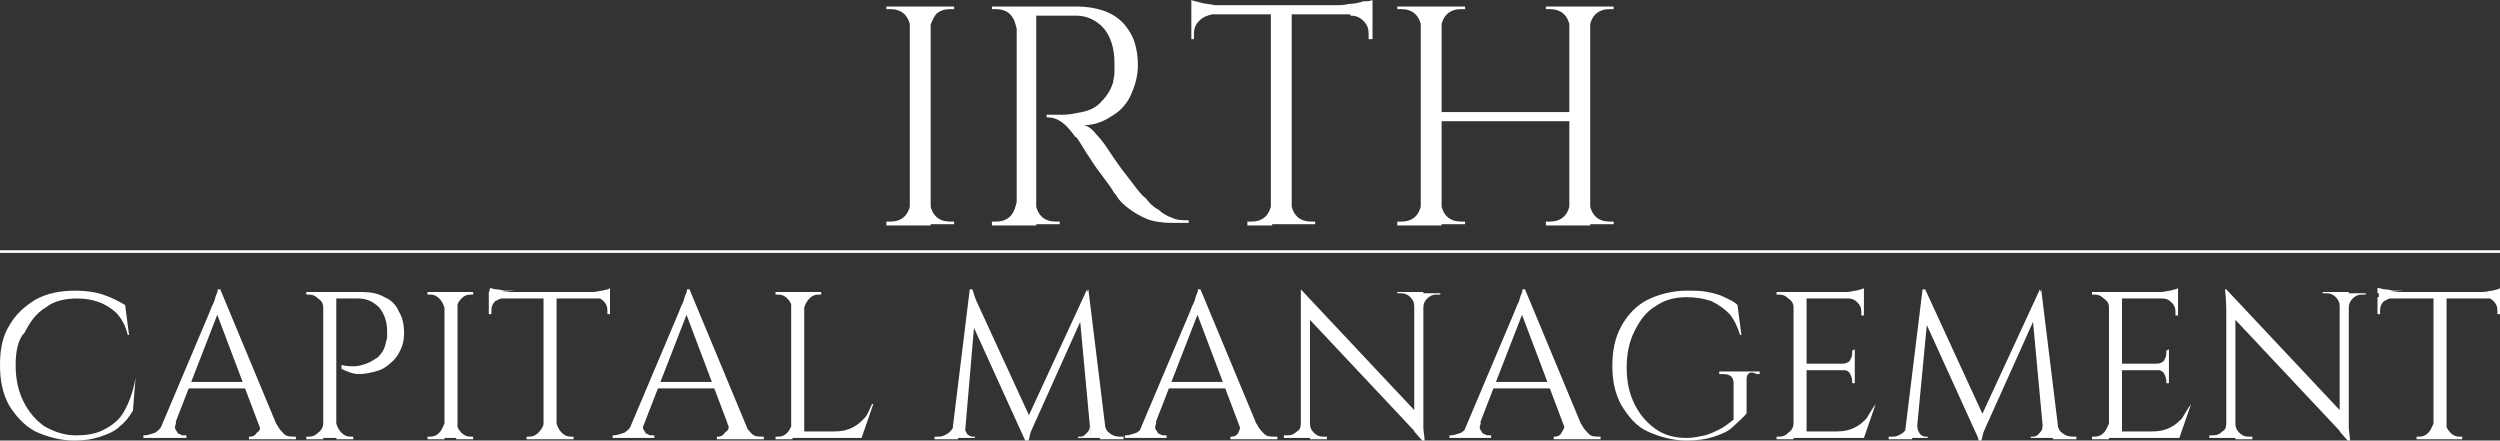
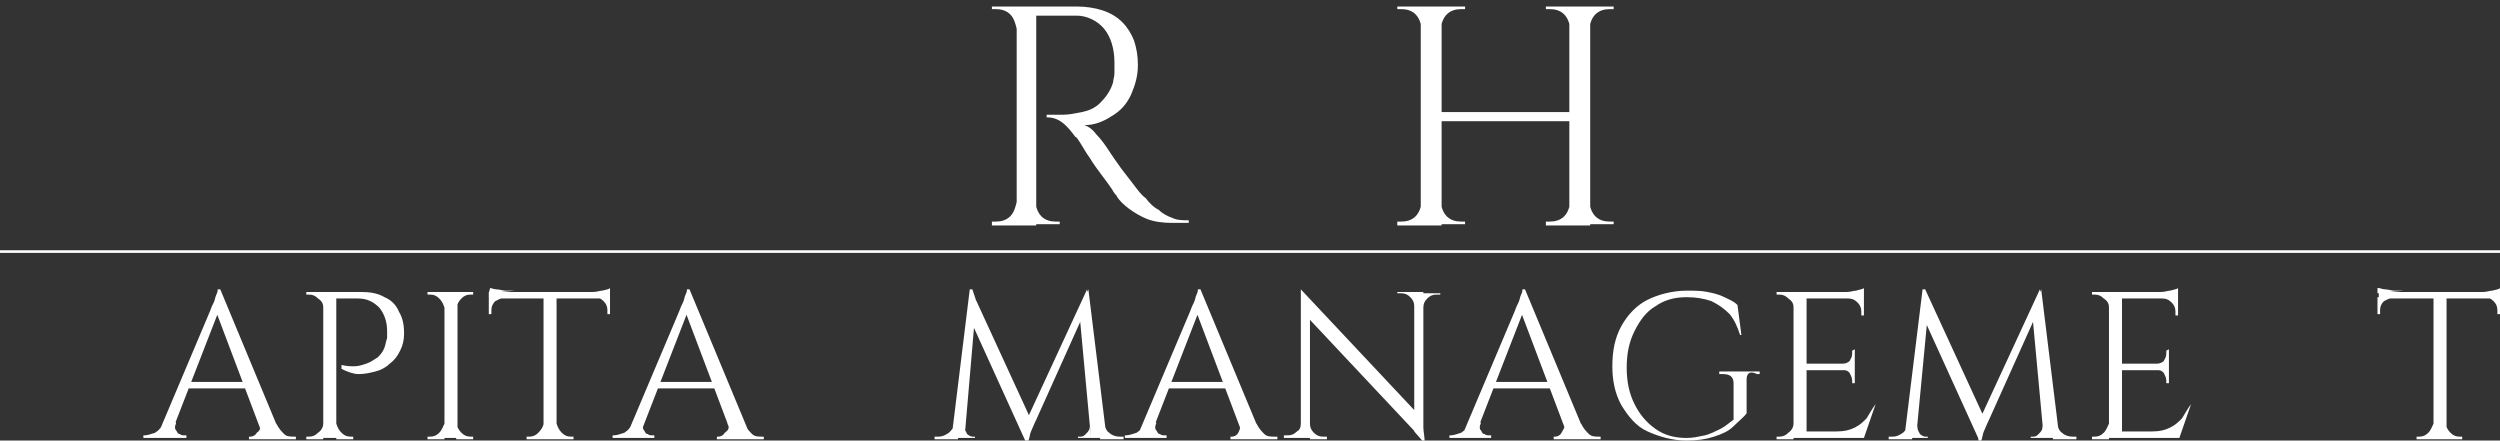
<svg xmlns="http://www.w3.org/2000/svg" version="1.1" id="Layer_1" x="0px" y="0px" viewBox="0 0 191.8 33.8" style="enable-background:new 0 0 191.8 33.8;" xml:space="preserve">
  <rect x="0" y="0" width="191.8" height="33.8" fill="#333333" stroke="none" />
  <style type="text/css">
	.st0{fill:#FFFFFF;}
</style>
  <g>
-     <path class="st0" d="M69.9,2.2L69.9,2.2c-0.1-0.4-0.2-0.8-0.5-1.1s-0.7-0.4-1.1-0.4H68V0.5h1.9V2.2z M69.9,15.5v1.8H68V17h0.3   c0.4,0,0.8-0.1,1.1-0.4C69.7,16.3,69.8,15.9,69.9,15.5L69.9,15.5z M71.4,0.5v16.8h-1.6V0.5H71.4z M71.3,2.2V0.5h1.9v0.2   c0,0-0.1,0-0.3,0c-0.4,0-0.8,0.1-1.1,0.4C71.6,1.4,71.4,1.8,71.3,2.2L71.3,2.2z M71.3,15.5L71.3,15.5c0.1,0.4,0.2,0.8,0.5,1.1   c0.3,0.3,0.7,0.4,1.1,0.4c0.2,0,0.3,0,0.3,0v0.2h-1.9V15.5z" />
    <path class="st0" d="M78,2.2L78,2.2c-0.1-0.4-0.2-0.8-0.5-1.1s-0.7-0.4-1.1-0.4h-0.3V0.5H78V2.2z M78,15.5v1.8h-1.9V17h0.3   c0.4,0,0.8-0.1,1.1-0.4C77.8,16.3,77.9,15.9,78,15.5L78,15.5z M79.5,0.5v16.8H78V0.5H79.5z M82.6,0.5c0.7,0,1.4,0.1,2,0.3   s1.1,0.5,1.5,0.9s0.7,0.9,0.9,1.4c0.2,0.6,0.3,1.2,0.3,1.9c0,0.8-0.2,1.5-0.5,2.2S86,8.5,85.3,8.9c-0.6,0.4-1.3,0.7-2.1,0.7   c0.3,0.1,0.6,0.3,0.9,0.7c0.3,0.3,0.6,0.7,0.8,1c0.4,0.6,0.8,1.2,1.1,1.6c0.3,0.4,0.7,0.9,1,1.3c0.3,0.4,0.6,0.8,0.9,1   c0.3,0.4,0.6,0.7,1,0.9c0.3,0.3,0.7,0.5,1,0.6c0.4,0.2,0.8,0.2,1.3,0.2v0.2h-1.3c-0.7,0-1.4-0.1-1.9-0.3c-0.5-0.2-1-0.5-1.4-0.8   c-0.4-0.3-0.7-0.6-0.9-0.9c0-0.1-0.2-0.2-0.4-0.6c-0.2-0.3-0.5-0.7-0.8-1.1c-0.3-0.4-0.6-0.8-0.9-1.3c-0.3-0.4-0.5-0.8-0.7-1.1   s-0.3-0.5-0.4-0.5c-0.3-0.4-0.6-0.8-1-1.1S80.7,9,80.3,9V8.8c0.5,0,0.9,0,1.3,0s0.9-0.1,1.4-0.2c0.5-0.1,1-0.3,1.4-0.7   c0.4-0.4,0.8-0.9,1-1.6c0-0.2,0.1-0.4,0.1-0.7c0-0.3,0-0.5,0-0.8c0-1.1-0.3-2-0.8-2.6s-1.3-1-2.1-1c-0.4,0-0.9,0-1.4,0s-1,0-1.7,0   c0,0,0-0.1-0.1-0.2c0-0.1-0.1-0.3-0.2-0.5C79.2,0.5,82.6,0.5,82.6,0.5z M79.4,15.5L79.4,15.5c0.1,0.4,0.2,0.8,0.5,1.1   c0.3,0.3,0.7,0.4,1.1,0.4h0.3v0.2h-1.9V15.5z" />
-     <path class="st0" d="M91.4,0c0.2,0.1,0.4,0.1,0.7,0.2c0.3,0.1,0.7,0.1,1.1,0.2c0.4,0,0.8,0.1,1.1,0.1l-2.9,0.3   C91.4,0.8,91.4,0,91.4,0z M105.3,0.4v0.7H91.4V0.4H105.3z M93,1.1L93,1.1c-0.4,0.1-0.7,0.2-1,0.5s-0.4,0.6-0.4,1V3h-0.2V1.1H93z    M97.6,15.5v1.8h-1.9V17H96c0.4,0,0.8-0.1,1.1-0.4C97.4,16.3,97.5,15.9,97.6,15.5L97.6,15.5z M99.1,0.5v16.7h-1.6V0.5H99.1z    M99,15.5L99,15.5c0.1,0.4,0.2,0.8,0.5,1.1c0.3,0.3,0.7,0.4,1.1,0.4h0.3v0.2H99V15.5z M105.3,0v0.7l-2.9-0.3c0.4,0,0.7,0,1.1-0.1   c0.4,0,0.8-0.1,1.1-0.2C104.9,0.1,105.1,0.1,105.3,0z M105.3,1.1V3H105V2.6c0-0.4-0.1-0.7-0.4-1s-0.6-0.4-1-0.4V1.1H105.3z" />
    <path class="st0" d="M109.1,2.2L109.1,2.2c-0.1-0.4-0.2-0.8-0.5-1.1s-0.7-0.4-1.1-0.4h-0.3V0.5h1.9V2.2z M109.1,15.5v1.8h-1.9V17   h0.3c0.4,0,0.8-0.1,1.1-0.4C108.9,16.3,109,15.9,109.1,15.5L109.1,15.5z M110.6,0.5v16.8H109V0.5H110.6z M120.6,8.6v0.7h-10.3V8.6   H120.6z M110.5,2.2V0.5h1.9v0.2c0,0-0.1,0-0.3,0c-0.4,0-0.8,0.1-1.1,0.4S110.6,1.8,110.5,2.2L110.5,2.2z M110.5,15.5L110.5,15.5   c0.1,0.4,0.2,0.8,0.5,1.1c0.3,0.3,0.7,0.4,1.1,0.4c0.2,0,0.3,0,0.3,0v0.2h-1.9V15.5z M120.5,2.2L120.5,2.2   c-0.1-0.4-0.2-0.8-0.5-1.1s-0.7-0.4-1.1-0.4c-0.2,0-0.3,0-0.3,0V0.5h1.9V2.2z M120.5,15.5v1.8h-1.9V17c0,0,0.1,0,0.3,0   c0.4,0,0.8-0.1,1.1-0.4C120.3,16.3,120.4,15.9,120.5,15.5L120.5,15.5z M122,0.5v16.8h-1.6V0.5H122z M121.9,2.2V0.5h1.9v0.2h-0.3   c-0.4,0-0.8,0.1-1.1,0.4S122,1.8,121.9,2.2L121.9,2.2z M121.9,15.5L121.9,15.5c0.1,0.4,0.2,0.8,0.5,1.1c0.3,0.3,0.7,0.4,1.1,0.4   h0.3v0.2h-1.9V15.5z" />
  </g>
  <g>
-     <path class="st0" d="M10.4,29l-0.2,2.5c-0.3,0.5-0.6,0.9-1,1.2c-0.4,0.4-0.9,0.6-1.5,0.8s-1.2,0.3-2,0.3c-1.1,0-2.1-0.3-3-0.7   c-0.9-0.5-1.5-1.2-2-2C0.2,30.2,0,29.2,0,28s0.2-2.2,0.7-3c0.5-0.9,1.2-1.5,2-2c0.9-0.5,1.9-0.7,3.1-0.7c0.8,0,1.5,0.1,2.1,0.3   s1.2,0.5,1.7,0.8l0.3,2.3H9.8c-0.2-0.9-0.7-1.7-1.4-2.1c-0.7-0.5-1.6-0.7-2.5-0.7s-1.8,0.2-2.4,0.7c-0.7,0.4-1.2,1.1-1.6,1.9   C1.4,26,1.2,26.9,1.2,28s0.2,2,0.6,2.8s0.9,1.4,1.6,1.9c0.7,0.4,1.5,0.7,2.4,0.7c0.8,0,1.5-0.1,2.1-0.4s1.2-0.7,1.6-1.4   S10.2,30.1,10.4,29L10.4,29z" />
    <path class="st0" d="M13.5,32.5c-0.1,0.2-0.1,0.4,0,0.5s0.1,0.3,0.3,0.3c0.1,0.1,0.2,0.1,0.4,0.1h0.1v0.2H11v-0.2h0.1   c0.2,0,0.5-0.1,0.8-0.2c0.3-0.2,0.5-0.4,0.6-0.8h1V32.5z M16.9,22.2l0.1,1.1l-4,10.3h-1l4.1-9.7c0.1-0.3,0.2-0.5,0.3-0.7   c0.1-0.2,0.1-0.4,0.2-0.6s0.1-0.3,0.1-0.4H16.9z M19.2,29.3v0.5h-5v-0.5H19.2z M16.9,22.2l4.7,11.3h-1.4l-3.7-9.8L16.9,22.2z    M19.9,32.5h1.3c0.2,0.4,0.4,0.6,0.6,0.8s0.5,0.2,0.8,0.2h0.1v0.2h-3.6v-0.2h0.1c0.2,0,0.4-0.1,0.5-0.3C20,33,20,32.8,19.9,32.5z" />
    <path class="st0" d="M24.8,23.6L24.8,23.6c0-0.3-0.1-0.5-0.4-0.7c-0.2-0.2-0.4-0.3-0.7-0.3h-0.2v-0.2h1.3   C24.8,22.4,24.8,23.6,24.8,23.6z M24.8,32.5v1.2h-1.3v-0.2h0.2c0.3,0,0.5-0.1,0.7-0.3C24.7,33,24.8,32.7,24.8,32.5L24.8,32.5z    M25.8,22.4v11.2h-1V22.4H25.8z M27.7,22.4c0.7,0,1.3,0.1,1.8,0.4c0.5,0.2,0.9,0.6,1.1,1.1c0.3,0.5,0.4,1,0.4,1.7   c0,0.5-0.1,0.9-0.3,1.3c-0.2,0.4-0.4,0.7-0.8,1c-0.3,0.3-0.7,0.5-1.1,0.6s-0.8,0.2-1.3,0.2c-0.4,0-0.9-0.2-1.3-0.4V28   c0.4,0.1,0.7,0.1,1,0.1s0.6-0.1,0.9-0.2s0.6-0.3,0.9-0.5c0.3-0.3,0.5-0.6,0.6-1.1c0-0.1,0.1-0.3,0.1-0.4s0-0.3,0-0.5   c0-0.7-0.2-1.3-0.6-1.8c-0.4-0.4-0.9-0.7-1.6-0.7h-1.9c-0.1-0.2-0.1-0.3-0.2-0.5H27.7z M25.8,32.5L25.8,32.5   c0.1,0.3,0.2,0.5,0.4,0.7c0.2,0.2,0.4,0.3,0.7,0.3h0.2v0.2h-1.3C25.8,33.7,25.8,32.5,25.8,32.5z" />
    <path class="st0" d="M34.1,23.6L34.1,23.6c-0.1-0.3-0.2-0.5-0.4-0.7s-0.4-0.3-0.7-0.3h-0.2v-0.2h1.3C34.1,22.4,34.1,23.6,34.1,23.6   z M34.1,32.5v1.2h-1.3v-0.2H33c0.3,0,0.5-0.1,0.7-0.3S34,32.7,34.1,32.5L34.1,32.5z M35.1,22.4v11.2h-1V22.4H35.1z M35,23.6v-1.2   h1.3v0.2c0,0-0.1,0-0.2,0c-0.3,0-0.5,0.1-0.7,0.3C35.2,23.1,35.1,23.3,35,23.6L35,23.6z M35,32.5L35,32.5c0.1,0.3,0.2,0.5,0.4,0.7   s0.4,0.3,0.7,0.3c0.1,0,0.2,0,0.2,0v0.2H35V32.5z" />
    <path class="st0" d="M37.6,22.1c0.1,0,0.3,0.1,0.5,0.1s0.5,0.1,0.7,0.1c0.3,0,0.5,0,0.7,0l-2,0.2L37.6,22.1L37.6,22.1z M46.8,22.4   v0.5h-9.3v-0.5H46.8z M38.7,22.8L38.7,22.8c-0.3,0.1-0.5,0.2-0.7,0.3c-0.2,0.2-0.3,0.4-0.3,0.7v0.3h-0.2v-1.3H38.7z M41.7,32.5v1.2   h-1.3v-0.2h0.2c0.3,0,0.5-0.1,0.7-0.3C41.5,33,41.7,32.7,41.7,32.5L41.7,32.5z M42.7,22.5v11.2h-1V22.5H42.7z M42.7,32.5L42.7,32.5   c0.1,0.3,0.2,0.5,0.4,0.7s0.4,0.3,0.7,0.3H44v0.2h-1.3C42.7,33.7,42.7,32.5,42.7,32.5z M46.8,22.1v0.5l-2-0.2c0.2,0,0.5,0,0.7,0   c0.3,0,0.5-0.1,0.7-0.1C46.6,22.2,46.7,22.2,46.8,22.1z M46.8,22.8v1.3h-0.2v-0.3c0-0.3-0.1-0.5-0.3-0.7s-0.4-0.3-0.7-0.3l0,0H46.8   z" />
    <path class="st0" d="M49.4,32.5c-0.1,0.2-0.1,0.4,0,0.5s0.1,0.3,0.3,0.3c0.1,0.1,0.2,0.1,0.4,0.1h0.1v0.2H47v-0.2h0.1   c0.2,0,0.5-0.1,0.8-0.2c0.3-0.2,0.5-0.4,0.6-0.8h0.9V32.5z M52.9,22.2l0.1,1.1l-4,10.3h-1l4.1-9.7c0.1-0.3,0.2-0.5,0.3-0.7   s0.1-0.4,0.2-0.6c0.1-0.2,0.1-0.3,0.1-0.4H52.9z M55.1,29.3v0.5h-5v-0.5H55.1z M52.9,22.2l4.7,11.3h-1.4l-3.7-9.8L52.9,22.2z    M55.8,32.5h1.3c0.2,0.4,0.4,0.6,0.6,0.8s0.5,0.2,0.8,0.2h0.1v0.2H55v-0.2h0.1c0.2,0,0.4-0.1,0.5-0.3C55.9,33,56,32.8,55.8,32.5z" />
-     <path class="st0" d="M60.8,23.6L60.8,23.6c-0.1-0.3-0.2-0.5-0.4-0.7s-0.4-0.3-0.7-0.3h-0.2v-0.2h1.3C60.8,22.4,60.8,23.6,60.8,23.6   z M60.8,32.5v1.2h-1.3v-0.2h0.2c0.3,0,0.5-0.1,0.7-0.3C60.6,33,60.7,32.7,60.8,32.5L60.8,32.5z M61.7,22.4v11.2h-1V22.4H61.7z    M61.7,23.6v-1.2H63v0.2c0,0-0.1,0-0.2,0c-0.3,0-0.5,0.1-0.7,0.3C61.9,23.1,61.8,23.3,61.7,23.6L61.7,23.6z M66.1,33.1v0.5h-4.4   v-0.5H66.1z M67,31l-0.9,2.6h-2.7l0.6-0.5c0.6,0,1-0.1,1.4-0.3s0.6-0.4,0.9-0.7s0.4-0.7,0.6-1.1C66.9,31,67,31,67,31z" />
    <path class="st0" d="M73.5,32.5v1.2h-1.8v-0.2c0,0,0.1,0,0.3,0c0.3,0,0.5-0.1,0.8-0.3c0.2-0.2,0.4-0.4,0.4-0.7H73.5z M74.4,22.2   h0.2l0.3,0.9L74,33.6h-1L74.4,22.2z M74,32.7L74,32.7C74,32.8,74,32.8,74,32.7c0,0.3,0.1,0.4,0.2,0.6c0.1,0.1,0.3,0.2,0.4,0.2h0.2   v0.1h-1v-0.9C73.8,32.7,74,32.7,74,32.7z M74.5,22.2l4.6,10l-0.4,1.7L74.2,24L74.5,22.2z M83.4,22.2l0.1,1.1l-4,8.9   c-0.2,0.4-0.3,0.7-0.4,0.9s-0.1,0.5-0.2,0.7h-0.2l-0.2-1L83.4,22.2z M83.6,32.7L83.6,32.7l0.1,0.9h-1v-0.1h0.2   c0.2,0,0.3-0.1,0.4-0.2C83.5,33.1,83.6,33,83.6,32.7C83.6,32.8,83.6,32.8,83.6,32.7L83.6,32.7z M83.5,22.2l1.4,11.4h-1.2l-0.9-9.7   L83.5,22.2C83.4,22.2,83.5,22.2,83.5,22.2z M84.4,32.5h0.3c0.1,0.3,0.2,0.6,0.4,0.7c0.2,0.2,0.5,0.3,0.8,0.3h0.3v0.2h-1.8   C84.4,33.7,84.4,32.5,84.4,32.5z" />
    <path class="st0" d="M88.7,32.5c-0.1,0.2-0.1,0.4,0,0.5s0.1,0.3,0.3,0.3c0.1,0.1,0.2,0.1,0.4,0.1h0.1v0.2h-3.2v-0.2h0.1   c0.2,0,0.5-0.1,0.8-0.2c0.3-0.2,0.5-0.4,0.6-0.8h0.9V32.5z M92.1,22.2l0.1,1.1l-4,10.3h-1l4.1-9.7c0.1-0.3,0.2-0.5,0.3-0.7   c0.1-0.2,0.1-0.4,0.2-0.6s0.1-0.3,0.1-0.4H92.1z M94.4,29.3v0.5h-5v-0.5H94.4z M92.1,22.2l4.7,11.3h-1.4l-3.7-9.8L92.1,22.2z    M95.1,32.5h1.3c0.2,0.4,0.4,0.6,0.6,0.8s0.5,0.2,0.8,0.2H98v0.2h-3.6v-0.2h0.1c0.2,0,0.4-0.1,0.5-0.3S95.2,32.8,95.1,32.5z" />
    <path class="st0" d="M99.8,32.5v1.1h-1.3v-0.2c0.2,0,0.3,0,0.3,0c0.3,0,0.5-0.1,0.7-0.3C99.7,33,99.8,32.8,99.8,32.5L99.8,32.5z    M99.8,22.2l0.7,0.9v10.5h-0.7v-9.4C99.8,23.7,99.8,23,99.8,22.2C99.7,22.2,99.8,22.2,99.8,22.2z M99.8,22.2l9.3,9.9l0.1,1.7   l-9.3-9.9L99.8,22.2z M100.5,32.5c0,0.3,0.1,0.5,0.3,0.7c0.2,0.2,0.4,0.3,0.7,0.3c0,0,0.1,0,0.3,0v0.2h-1.3V32.5L100.5,32.5z    M107.2,22.4h1.3v1.1l0,0c0-0.3-0.1-0.5-0.3-0.7c-0.2-0.2-0.4-0.3-0.7-0.3c-0.2,0-0.3,0-0.3,0V22.4z M109.2,22.4v9.4   c0,0.3,0,0.7,0,1s0.1,0.7,0.1,1.1h-0.1l-0.7-0.8V22.4H109.2z M110.5,22.4v0.2h-0.3c-0.3,0-0.5,0.1-0.7,0.3   c-0.2,0.2-0.3,0.4-0.3,0.7l0,0v-1.1h1.3V22.4z" />
    <path class="st0" d="M113.6,32.5c-0.1,0.2-0.1,0.4,0,0.5s0.1,0.3,0.3,0.3c0.1,0.1,0.2,0.1,0.4,0.1h0.1v0.2h-3.2v-0.2h0.1   c0.2,0,0.5-0.1,0.8-0.2c0.3-0.2,0.5-0.4,0.6-0.8h0.9V32.5z M117,22.2l0.1,1.1l-4,10.3h-1l4.1-9.7c0.1-0.3,0.2-0.5,0.3-0.7   c0.1-0.2,0.1-0.4,0.2-0.6s0.1-0.3,0.1-0.4H117z M119.2,29.3v0.5h-5v-0.5H119.2z M117,22.2l4.7,11.3h-1.4l-3.7-9.8L117,22.2z    M120,32.5h1.3c0.2,0.4,0.4,0.6,0.6,0.8s0.5,0.2,0.8,0.2h0.1v0.2h-3.6v-0.2h0.1c0.2,0,0.4-0.1,0.5-0.3S120.1,32.8,120,32.5z" />
    <path class="st0" d="M134,29.1v2.6c-0.2,0.3-0.6,0.6-1,1s-0.9,0.6-1.5,0.8s-1.3,0.3-2.1,0.3c-1.1,0-2.1-0.3-3-0.7s-1.5-1.2-2-2   c-0.5-0.9-0.7-1.9-0.7-3c0-1.2,0.2-2.2,0.7-3.1s1.2-1.6,2-2s1.9-0.7,3-0.7c0.6,0,1.1,0,1.6,0.1s0.9,0.2,1.3,0.4   c0.4,0.2,0.7,0.3,1,0.6l0.3,2.3h-0.1c-0.2-0.6-0.4-1.1-0.8-1.6c-0.4-0.4-0.8-0.7-1.4-1c-0.6-0.2-1.2-0.3-1.9-0.3   c-0.9,0-1.7,0.2-2.4,0.7c-0.7,0.4-1.2,1.1-1.6,1.9s-0.6,1.7-0.6,2.8c0,1.1,0.2,2,0.6,2.8s0.9,1.4,1.6,1.9s1.5,0.7,2.4,0.7   c0.5,0,0.9-0.1,1.4-0.2c0.4-0.1,0.8-0.3,1.2-0.5s0.7-0.5,1-0.7v-2.8c0-0.5-0.3-0.7-0.8-0.7h-0.3v-0.2h3.1v0.2h-0.2   C134.2,28.4,134,28.7,134,29.1z" />
    <path class="st0" d="M137.6,23.6L137.6,23.6c0-0.3-0.1-0.5-0.4-0.7c-0.2-0.2-0.4-0.3-0.7-0.3h-0.2v-0.2h1.3L137.6,23.6L137.6,23.6z    M137.6,32.5v1.2h-1.3v-0.2h0.2c0.3,0,0.5-0.1,0.7-0.3C137.5,33,137.6,32.7,137.6,32.5L137.6,32.5z M138.6,22.4v11.2h-1V22.4H138.6   z M143,22.4v0.5h-4.4v-0.5H143z M142.3,27.9v0.5h-3.7v-0.5H142.3z M143,33.1v0.5h-4.4v-0.5H143z M143.9,31l-0.9,2.6h-2.7l0.6-0.5   c0.6,0,1-0.1,1.4-0.3s0.6-0.4,0.9-0.7C143.4,31.8,143.6,31.4,143.9,31C143.8,31,143.9,31,143.9,31z M143,22.1v0.5l-2-0.2   c0.2,0,0.5,0,0.7,0c0.3,0,0.5-0.1,0.7-0.1C142.7,22.2,142.9,22.2,143,22.1z M142.3,26.8v1.1h-0.9l0,0c0.2,0,0.4-0.1,0.5-0.2   c0.1-0.2,0.2-0.3,0.2-0.6v-0.2L142.3,26.8L142.3,26.8z M142.3,28.3v1.1h-0.2v-0.2c0-0.2-0.1-0.4-0.2-0.6c-0.2-0.2-0.3-0.2-0.5-0.2   l0,0L142.3,28.3L142.3,28.3z M143,22.9v1.3h-0.2v-0.3c0-0.3-0.1-0.5-0.3-0.7s-0.4-0.3-0.7-0.3l0,0H143z" />
    <path class="st0" d="M146.7,32.5v1.2h-1.8v-0.2c0,0,0.1,0,0.3,0c0.3,0,0.5-0.1,0.8-0.3c0.2-0.2,0.4-0.4,0.4-0.7H146.7z M147.5,22.2   h0.2l0.3,0.9l-1,10.5h-0.9L147.5,22.2z M147.1,32.7L147.1,32.7C147.1,32.8,147.1,32.8,147.1,32.7c0,0.3,0.1,0.4,0.2,0.6   c0.1,0.1,0.3,0.2,0.4,0.2h0.2v0.1h-1v-0.9C146.9,32.7,147.1,32.7,147.1,32.7z M147.7,22.2l4.6,10l-0.4,1.7l-4.5-9.9L147.7,22.2z    M156.5,22.2l0.1,1.1l-4,8.9c-0.2,0.4-0.3,0.7-0.4,0.9c-0.1,0.2-0.1,0.5-0.2,0.7h-0.2l-0.2-1L156.5,22.2z M156.7,32.7h0.1v0.9h-1   v-0.1h0.2c0.2,0,0.3-0.1,0.4-0.2C156.6,33.1,156.7,33,156.7,32.7C156.7,32.8,156.7,32.8,156.7,32.7L156.7,32.7z M156.6,22.2   l1.4,11.4h-1.2l-0.9-9.7L156.6,22.2C156.5,22.2,156.6,22.2,156.6,22.2z M157.5,32.5h0.3c0.1,0.3,0.2,0.6,0.4,0.7   c0.2,0.2,0.5,0.3,0.8,0.3h0.3v0.2h-1.8V32.5z" />
    <path class="st0" d="M161.8,23.6L161.8,23.6c0-0.3-0.1-0.5-0.4-0.7c-0.2-0.2-0.4-0.3-0.7-0.3h-0.2v-0.2h1.3L161.8,23.6L161.8,23.6z    M161.8,32.5v1.2h-1.3v-0.2h0.2c0.3,0,0.5-0.1,0.7-0.3C161.6,33,161.7,32.7,161.8,32.5L161.8,32.5z M162.8,22.4v11.2h-1V22.4H162.8   z M167.1,22.4v0.5h-4.4v-0.5H167.1z M166.4,27.9v0.5h-3.7v-0.5H166.4z M167.1,33.1v0.5h-4.4v-0.5H167.1z M168.1,31l-0.9,2.6h-2.7   l0.6-0.5c0.6,0,1-0.1,1.4-0.3s0.6-0.4,0.9-0.7C167.6,31.8,167.8,31.4,168.1,31C168,31,168.1,31,168.1,31z M167.1,22.1v0.5l-2-0.2   c0.2,0,0.5,0,0.7,0c0.3,0,0.5-0.1,0.7-0.1C166.8,22.2,167,22.2,167.1,22.1z M166.4,26.8v1.1h-0.9l0,0c0.2,0,0.4-0.1,0.5-0.2   c0.1-0.2,0.2-0.3,0.2-0.6v-0.2L166.4,26.8L166.4,26.8z M166.4,28.3v1.1h-0.2v-0.2c0-0.2-0.1-0.4-0.2-0.6c-0.2-0.2-0.3-0.2-0.5-0.2   l0,0L166.4,28.3L166.4,28.3z M167.1,22.9v1.3h-0.2v-0.3c0-0.3-0.1-0.5-0.3-0.7s-0.4-0.3-0.7-0.3l0,0H167.1z" />
-     <path class="st0" d="M170.8,32.5v1.1h-1.3v-0.2c0.2,0,0.3,0,0.3,0c0.3,0,0.5-0.1,0.7-0.3C170.7,33,170.8,32.8,170.8,32.5   L170.8,32.5z M170.8,22.2l0.7,0.9v10.5h-0.7v-9.4c0-0.5,0-1.2-0.1-2C170.7,22.2,170.8,22.2,170.8,22.2z M170.8,22.2l9.3,9.9   l0.1,1.7l-9.3-9.9L170.8,22.2z M171.5,32.5c0,0.3,0.1,0.5,0.3,0.7s0.4,0.3,0.7,0.3c0,0,0.1,0,0.3,0v0.2h-1.3V32.5L171.5,32.5z    M178.2,22.4h1.3v1.1l0,0c0-0.3-0.1-0.5-0.3-0.7s-0.4-0.3-0.7-0.3c-0.2,0-0.3,0-0.3,0V22.4z M180.2,22.4v9.4c0,0.3,0,0.7,0,1   s0.1,0.7,0.1,1.1h-0.1l-0.7-0.8V22.4H180.2z M181.5,22.4v0.2h-0.3c-0.3,0-0.5,0.1-0.7,0.3c-0.2,0.2-0.3,0.4-0.3,0.7l0,0v-1.1h1.3   V22.4z" />
    <path class="st0" d="M182.5,22.1c0.1,0,0.3,0.1,0.5,0.1s0.5,0.1,0.7,0.1s0.5,0,0.7,0l-2,0.2v-0.4H182.5z M191.8,22.4v0.5h-9.3v-0.5   H191.8z M183.6,22.8L183.6,22.8c-0.3,0.1-0.5,0.2-0.7,0.3c-0.2,0.2-0.3,0.4-0.3,0.7v0.3h-0.2v-1.3H183.6z M186.7,32.5v1.2h-1.3   v-0.2h0.2c0.3,0,0.5-0.1,0.7-0.3C186.5,33,186.6,32.7,186.7,32.5L186.7,32.5z M187.7,22.5v11.2h-1V22.5H187.7z M187.6,32.5   L187.6,32.5c0.1,0.3,0.2,0.5,0.4,0.7s0.4,0.3,0.7,0.3h0.2v0.2h-1.3L187.6,32.5L187.6,32.5z M191.8,22.1v0.5l-2-0.2   c0.2,0,0.5,0,0.7,0c0.3,0,0.5-0.1,0.7-0.1C191.6,22.2,191.7,22.2,191.8,22.1z M191.8,22.8v1.3h-0.2v-0.3c0-0.3-0.1-0.5-0.3-0.7   s-0.4-0.3-0.7-0.3l0,0H191.8z" />
  </g>
  <rect y="19.2" class="st0" width="191.8" height="0.2" />
</svg>